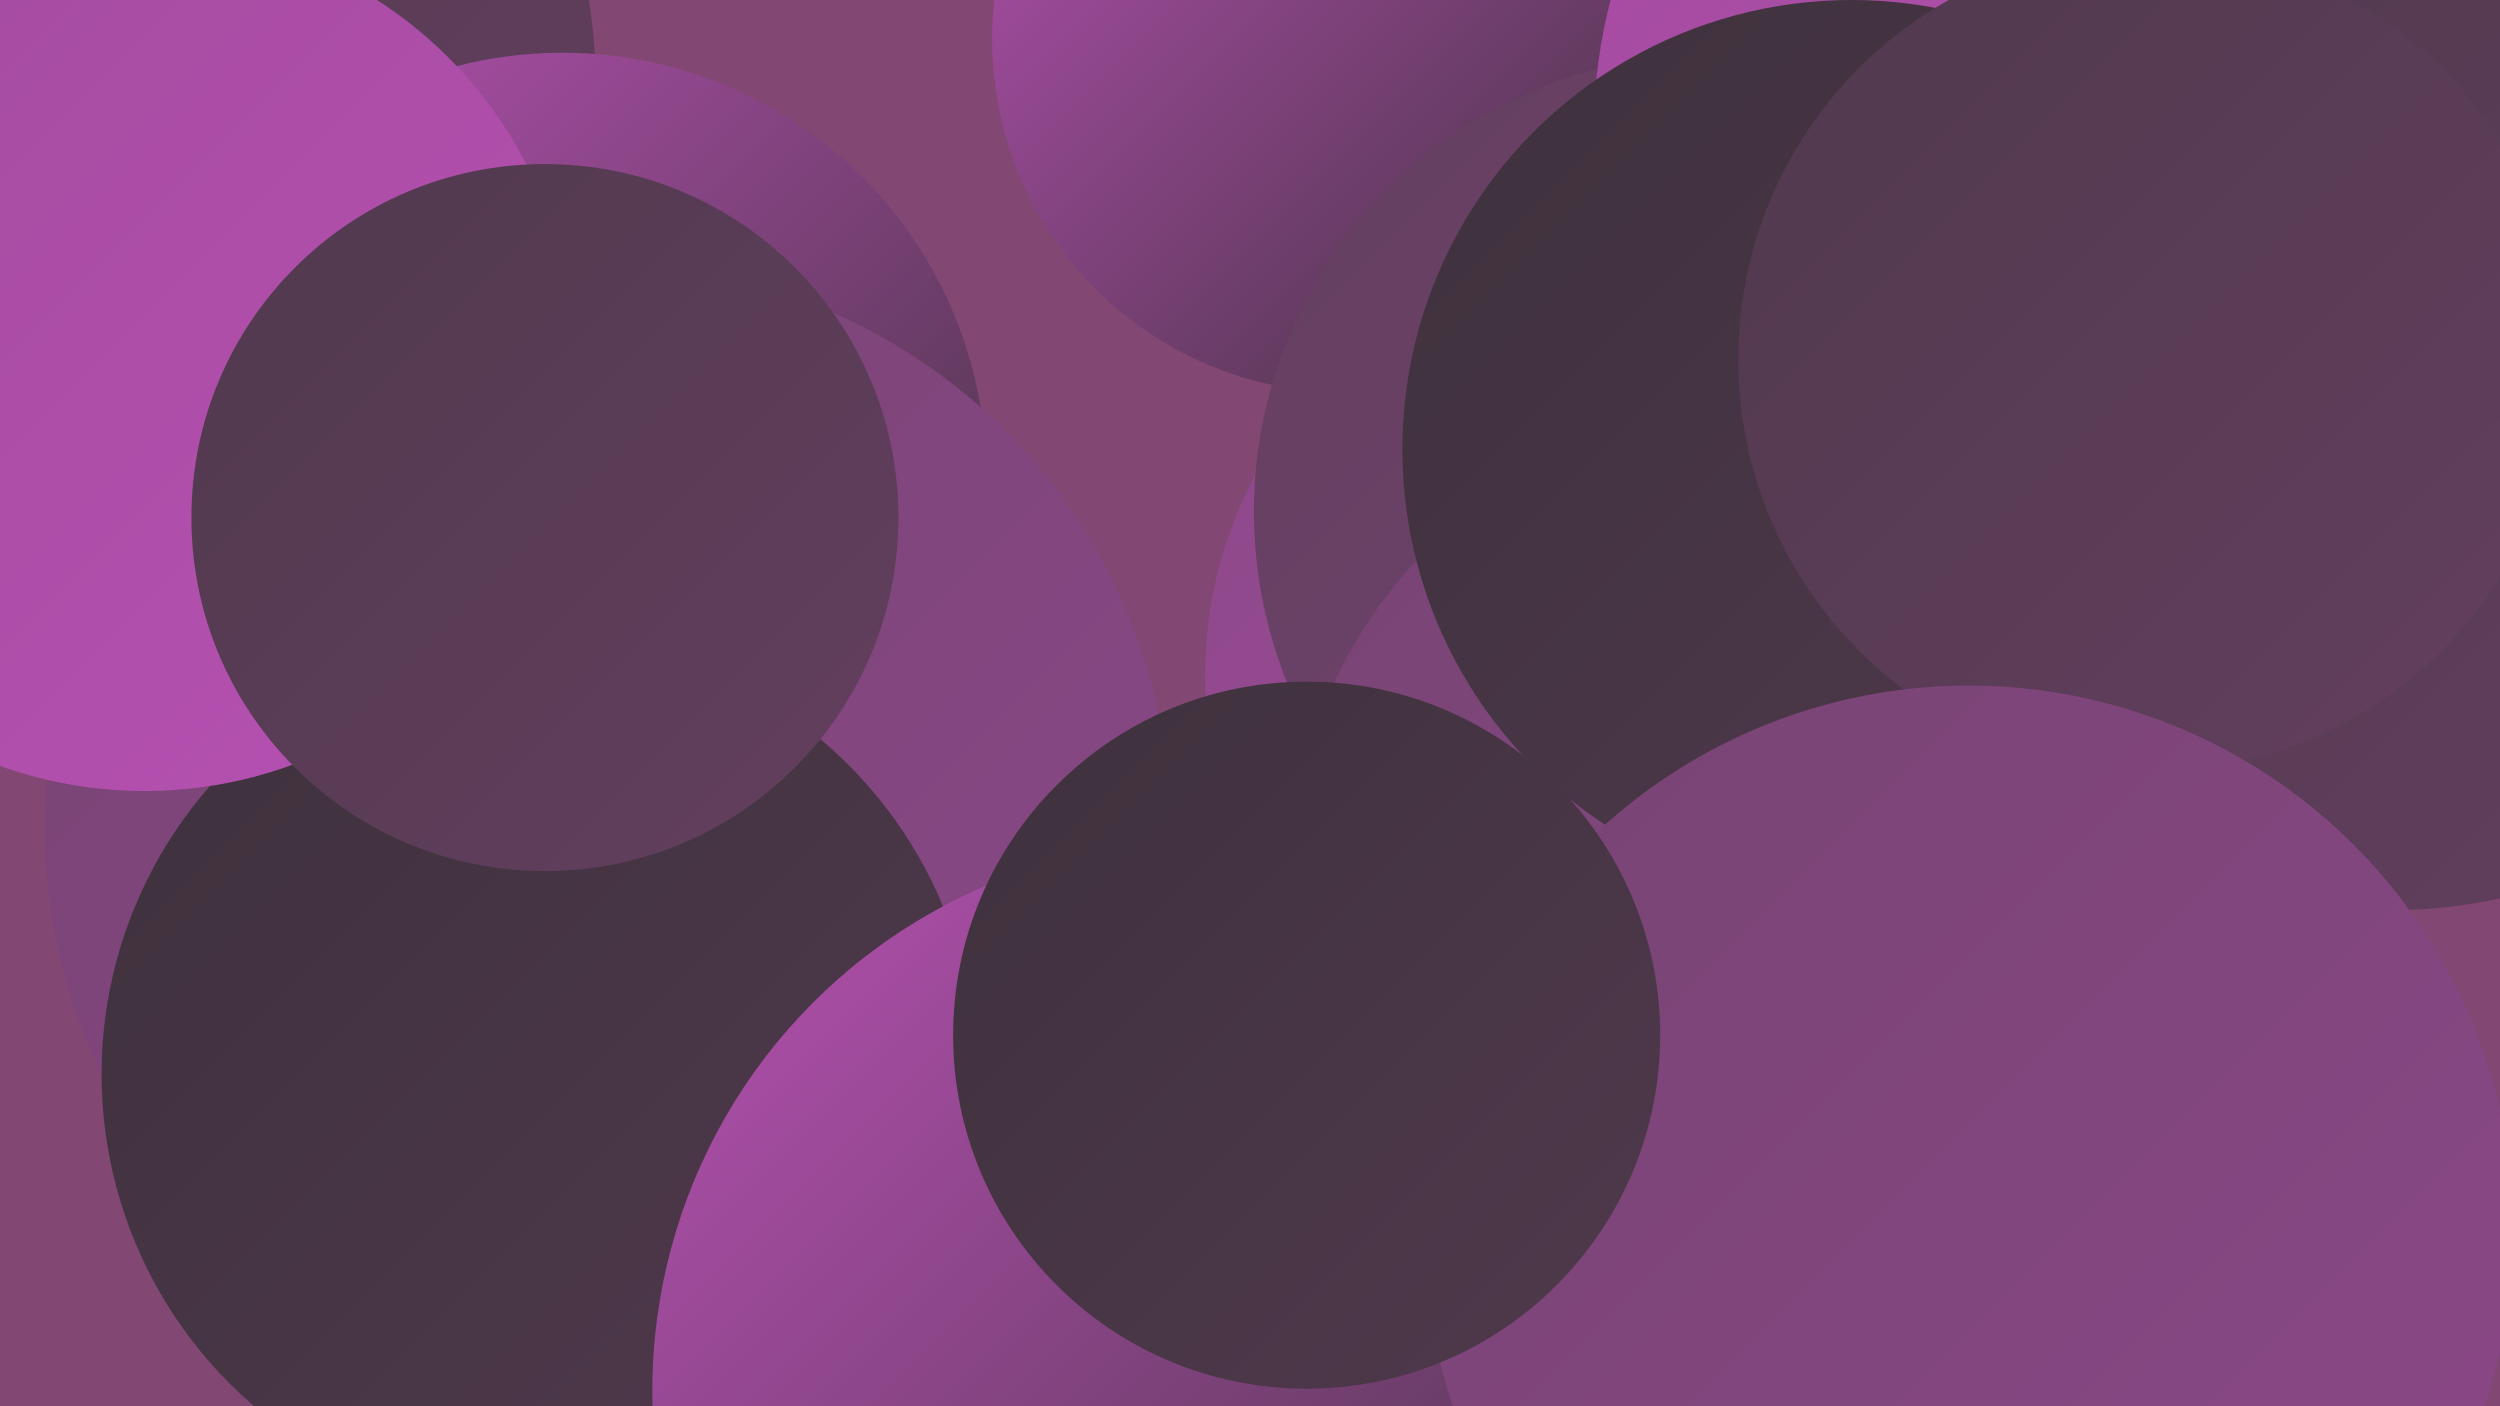
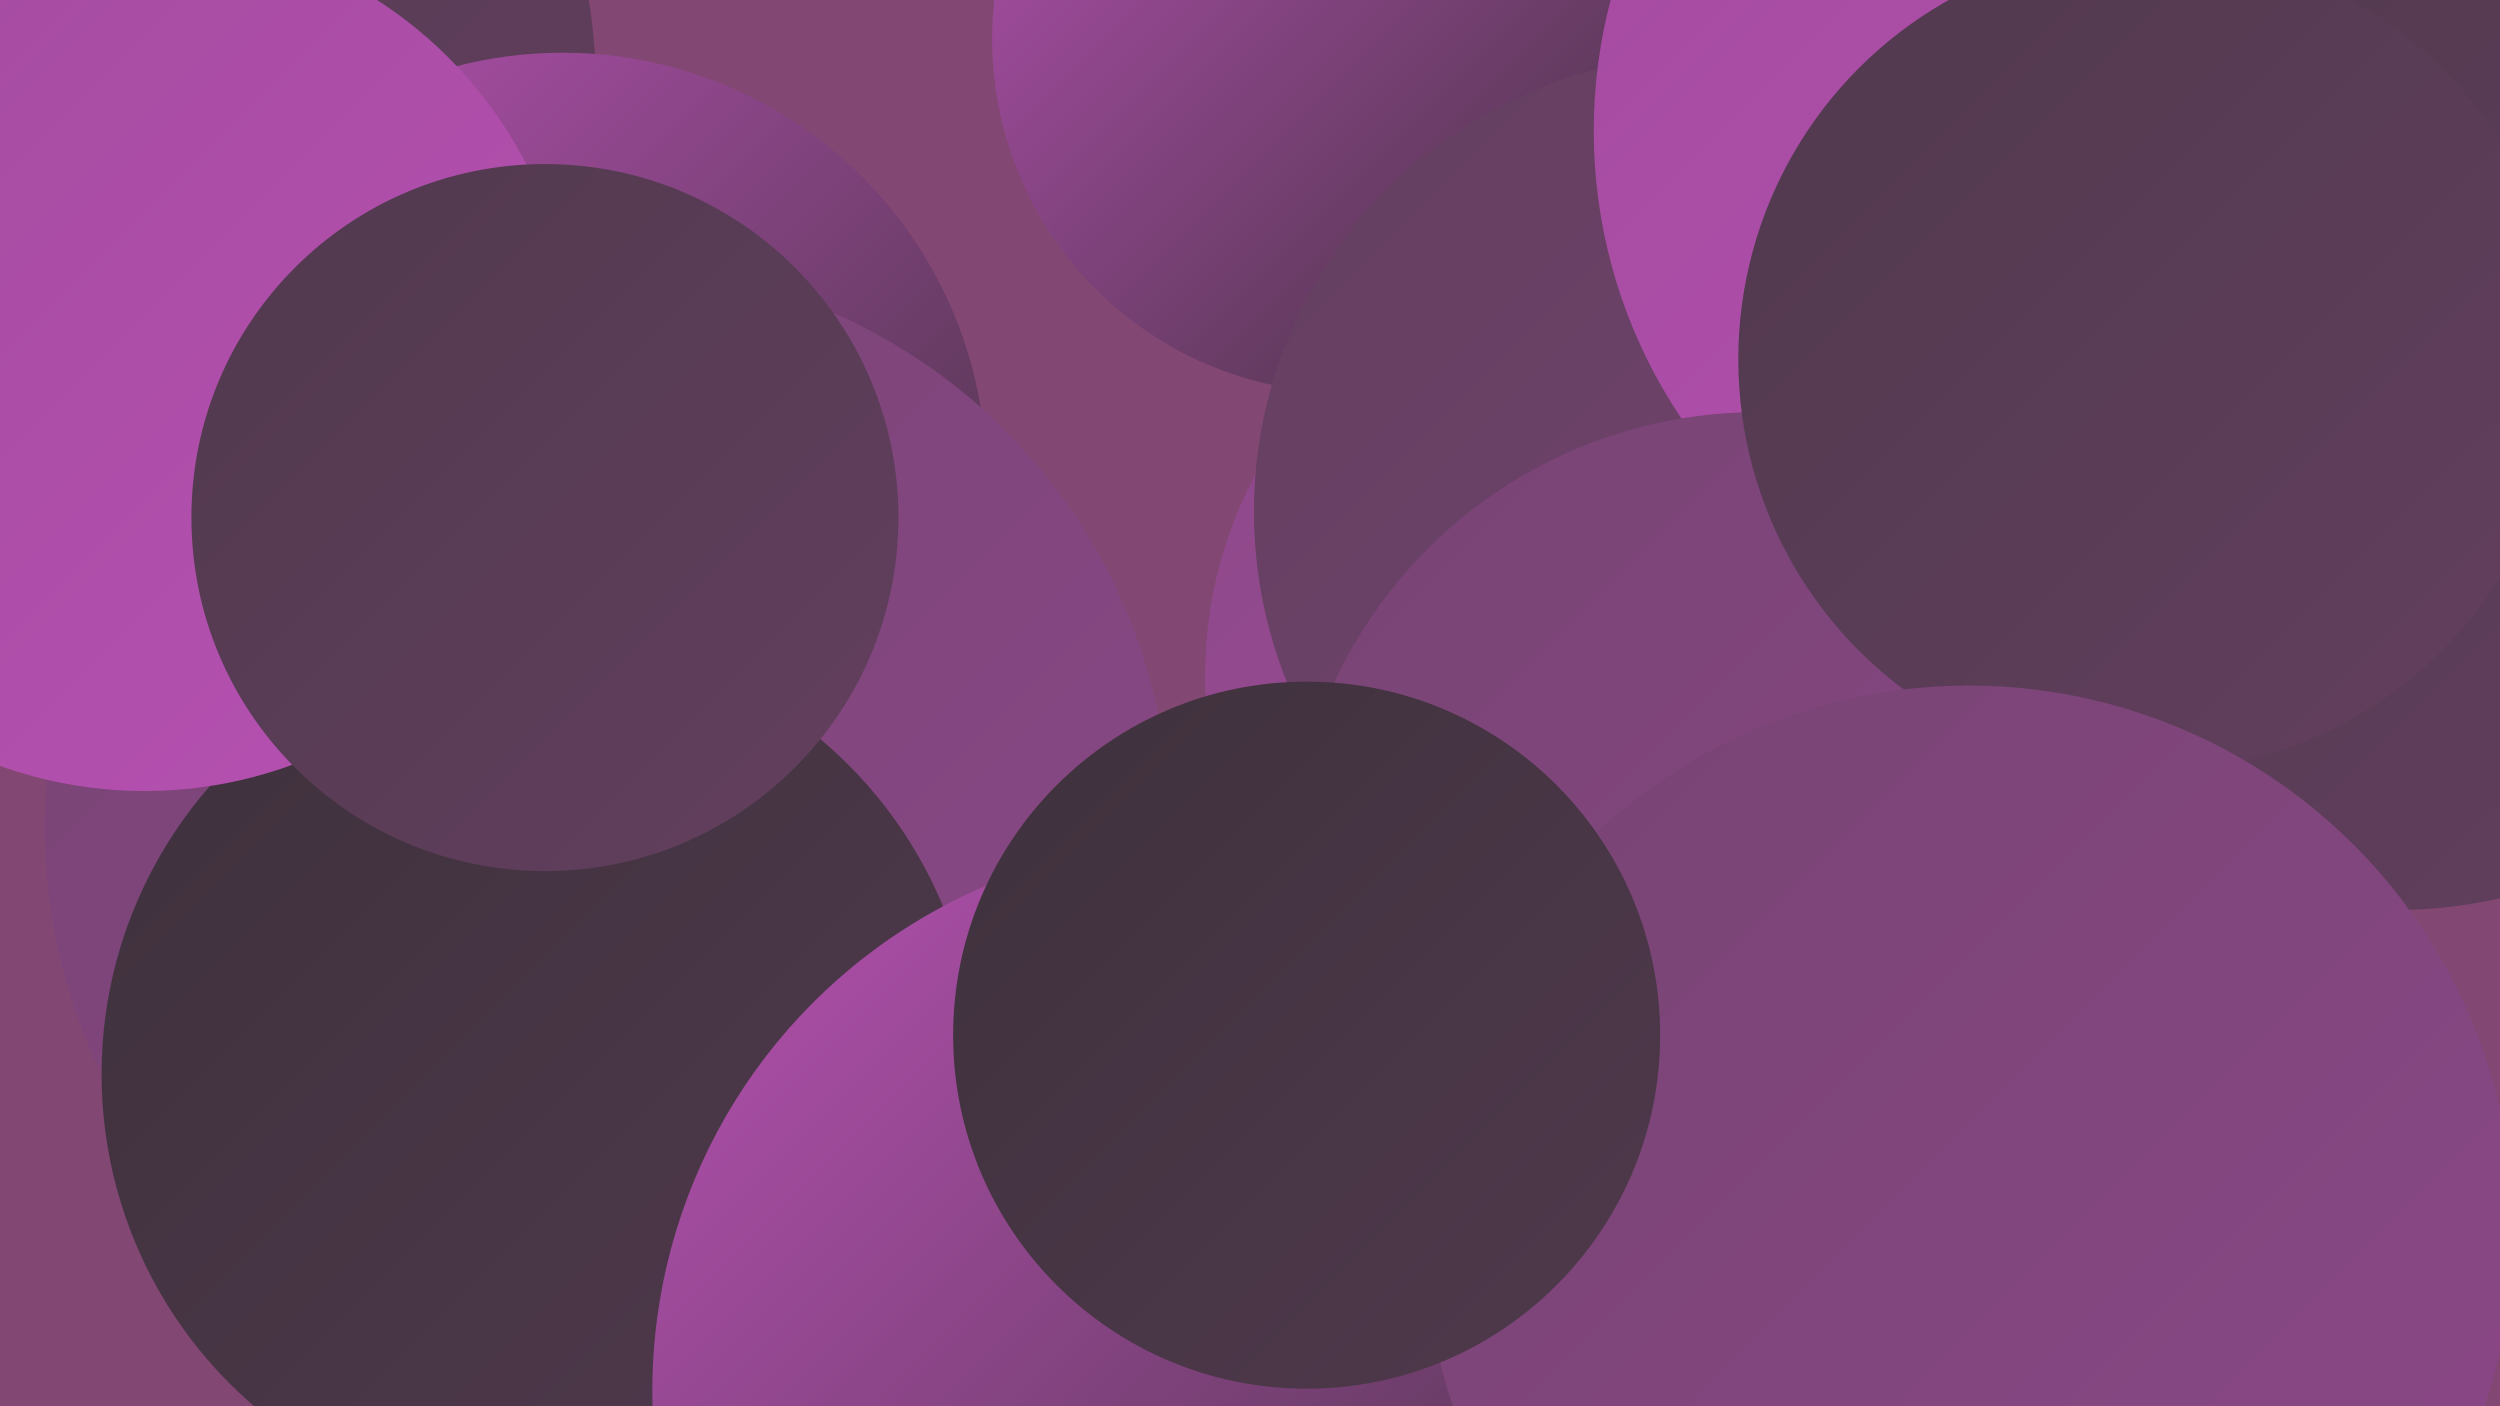
<svg xmlns="http://www.w3.org/2000/svg" width="1280" height="720">
  <defs>
    <linearGradient id="grad0" x1="0%" y1="0%" x2="100%" y2="100%">
      <stop offset="0%" style="stop-color:#3e313c;stop-opacity:1" />
      <stop offset="100%" style="stop-color:#50394d;stop-opacity:1" />
    </linearGradient>
    <linearGradient id="grad1" x1="0%" y1="0%" x2="100%" y2="100%">
      <stop offset="0%" style="stop-color:#50394d;stop-opacity:1" />
      <stop offset="100%" style="stop-color:#633f5f;stop-opacity:1" />
    </linearGradient>
    <linearGradient id="grad2" x1="0%" y1="0%" x2="100%" y2="100%">
      <stop offset="0%" style="stop-color:#633f5f;stop-opacity:1" />
      <stop offset="100%" style="stop-color:#774473;stop-opacity:1" />
    </linearGradient>
    <linearGradient id="grad3" x1="0%" y1="0%" x2="100%" y2="100%">
      <stop offset="0%" style="stop-color:#774473;stop-opacity:1" />
      <stop offset="100%" style="stop-color:#8c4888;stop-opacity:1" />
    </linearGradient>
    <linearGradient id="grad4" x1="0%" y1="0%" x2="100%" y2="100%">
      <stop offset="0%" style="stop-color:#8c4888;stop-opacity:1" />
      <stop offset="100%" style="stop-color:#a34b9e;stop-opacity:1" />
    </linearGradient>
    <linearGradient id="grad5" x1="0%" y1="0%" x2="100%" y2="100%">
      <stop offset="0%" style="stop-color:#a34b9e;stop-opacity:1" />
      <stop offset="100%" style="stop-color:#b751b3;stop-opacity:1" />
    </linearGradient>
    <linearGradient id="grad6" x1="0%" y1="0%" x2="100%" y2="100%">
      <stop offset="0%" style="stop-color:#b751b3;stop-opacity:1" />
      <stop offset="100%" style="stop-color:#3e313c;stop-opacity:1" />
    </linearGradient>
  </defs>
  <rect width="1280" height="720" fill="#824773" />
  <circle cx="689" cy="20" r="181" fill="url(#grad6)" />
  <circle cx="42" cy="43" r="263" fill="url(#grad1)" />
  <circle cx="836" cy="346" r="219" fill="url(#grad4)" />
  <circle cx="1039" cy="634" r="229" fill="url(#grad5)" />
  <circle cx="288" cy="244" r="217" fill="url(#grad6)" />
  <circle cx="311" cy="424" r="288" fill="url(#grad3)" />
  <circle cx="873" cy="512" r="260" fill="url(#grad1)" />
  <circle cx="876" cy="262" r="234" fill="url(#grad2)" />
  <circle cx="276" cy="550" r="224" fill="url(#grad0)" />
  <circle cx="1080" cy="67" r="264" fill="url(#grad5)" />
  <circle cx="74" cy="185" r="220" fill="url(#grad5)" />
  <circle cx="900" cy="450" r="239" fill="url(#grad3)" />
  <circle cx="279" cy="265" r="181" fill="url(#grad1)" />
-   <circle cx="948" cy="230" r="230" fill="url(#grad0)" />
  <circle cx="556" cy="707" r="192" fill="url(#grad2)" />
  <circle cx="1225" cy="213" r="253" fill="url(#grad1)" />
  <circle cx="1101" cy="184" r="211" fill="url(#grad1)" />
  <circle cx="615" cy="712" r="281" fill="url(#grad6)" />
  <circle cx="1008" cy="630" r="279" fill="url(#grad3)" />
  <circle cx="669" cy="530" r="181" fill="url(#grad0)" />
</svg>